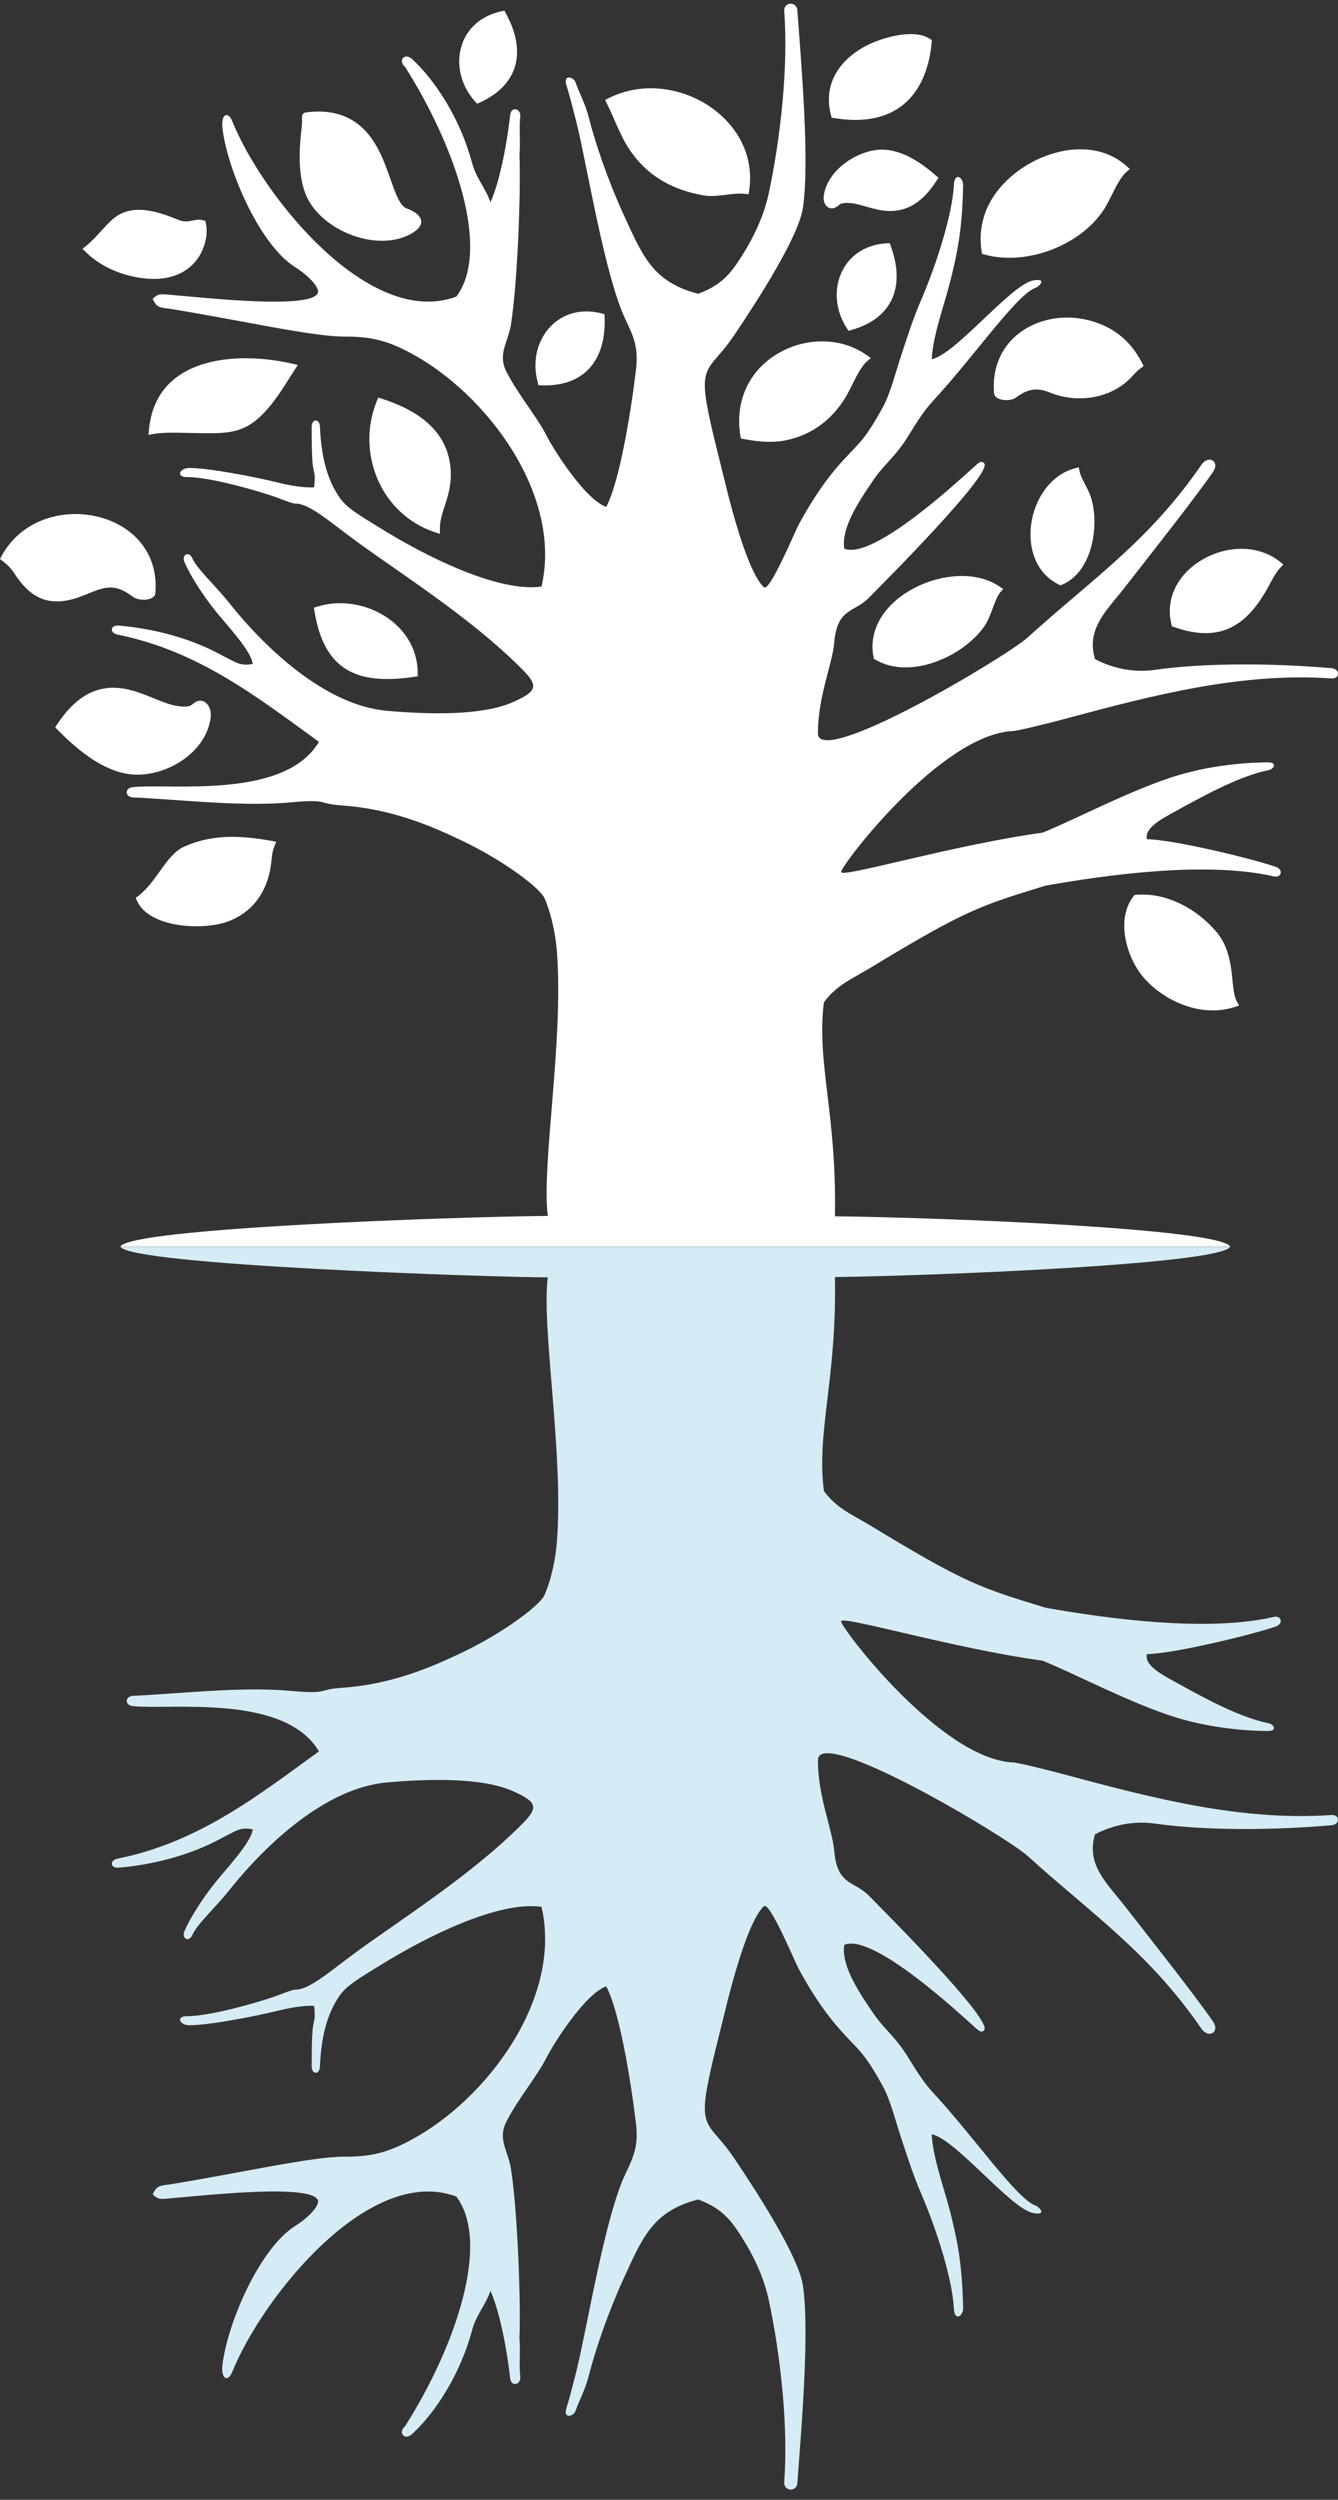
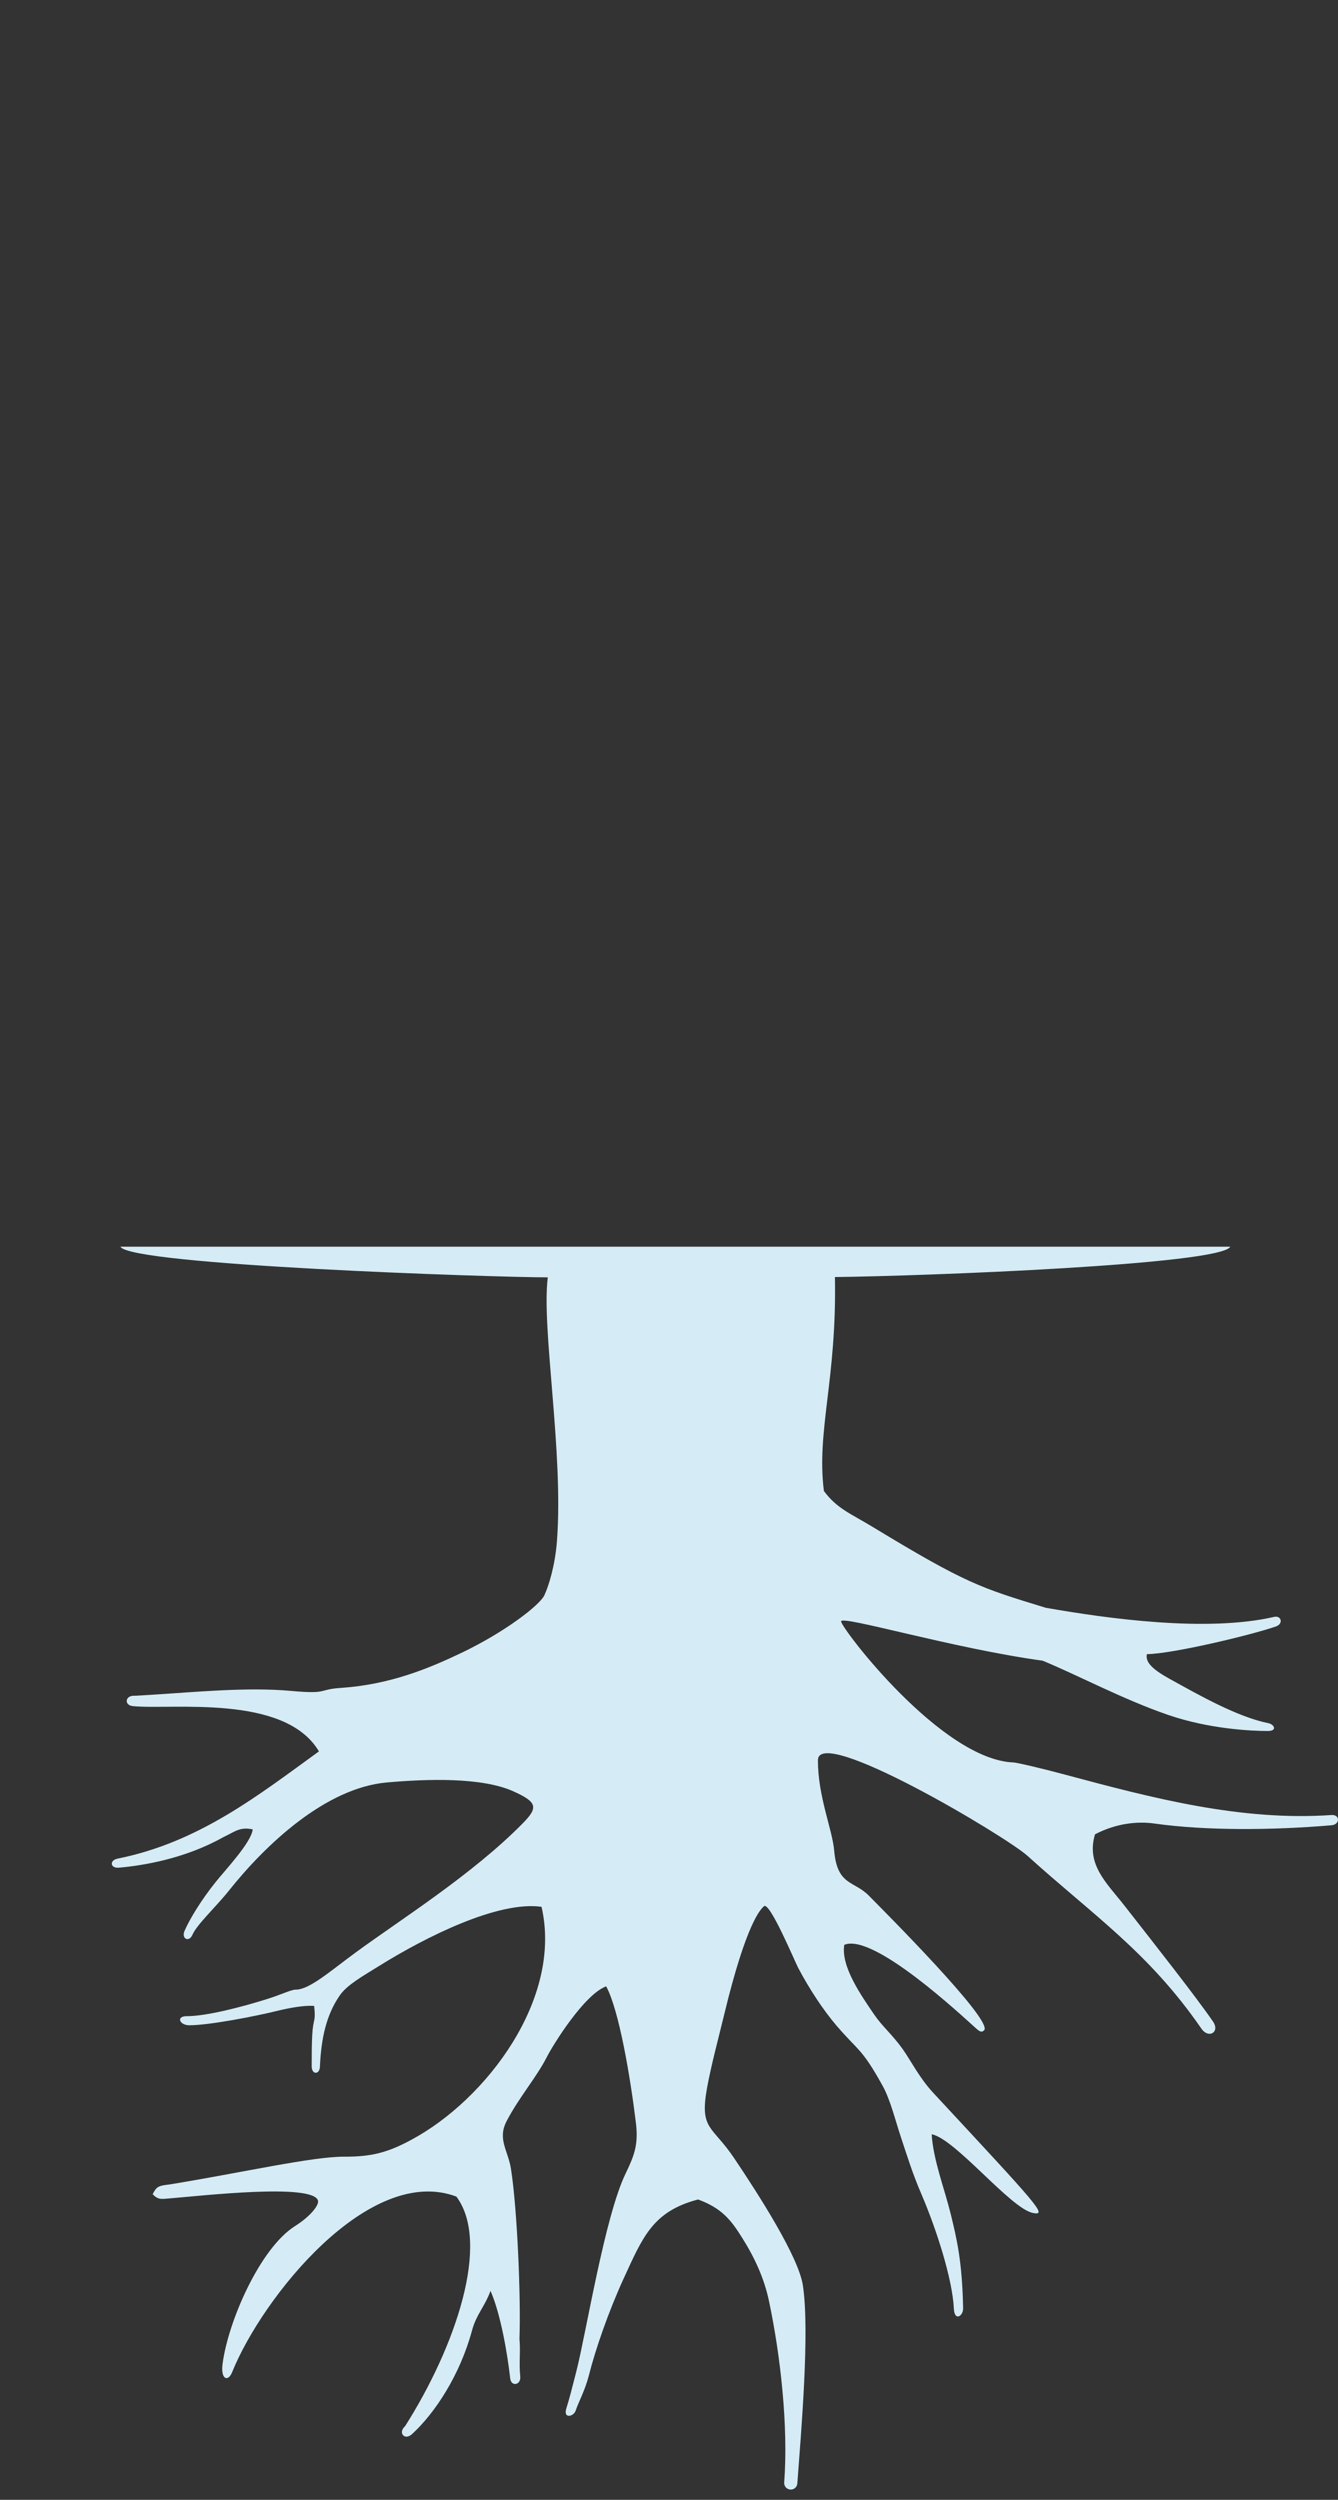
<svg xmlns="http://www.w3.org/2000/svg" width="83" height="155" viewBox="0 0 83 155" fill="none">
  <rect x="0" y="0" width="83" height="155" fill="#333333" stroke="none" />
-   <path fill-rule="evenodd" clip-rule="evenodd" d="M76.317 77.299C75.762 76.188 58.839 75.496 51.793 75.416C51.916 69.052 50.639 65.904 51.108 62.151C51.916 61.059 52.768 60.75 54.113 59.936C59.943 56.405 60.813 56.158 64.866 54.911C68.691 54.238 74.849 53.38 79.031 54.343C79.488 54.448 79.63 53.917 79.149 53.751C77.619 53.22 72.745 52.053 71.147 52.035C71.03 51.516 71.535 51.066 72.584 50.486C74.343 49.523 76.736 48.152 78.692 47.751C79.044 47.677 79.254 47.27 78.649 47.27C77.637 47.27 75.021 47.387 72.455 48.27C69.672 49.226 66.816 50.751 64.681 51.627C59.042 52.405 52.176 54.467 52.176 54.066C52.176 53.658 58.388 45.48 62.88 45.325C63.083 45.313 64.453 45.004 66.106 44.56C71.468 43.122 76.965 41.677 82.597 42.066C83.134 42.103 83.134 41.474 82.597 41.43C78.939 41.116 74.768 41.091 71.628 41.535C70.561 41.69 69.24 41.554 67.926 40.869C67.365 38.992 68.648 37.856 69.746 36.455C71.622 34.054 74.164 30.832 75.243 29.264C75.7 28.604 74.972 28.172 74.528 28.82C71.252 33.567 67.834 35.832 63.737 39.535C62.405 40.733 50.738 47.689 50.738 45.461C50.738 43.183 51.633 41.19 51.75 39.844C51.935 37.678 52.984 37.998 53.897 37.066C54.81 36.141 61.646 29.308 61.047 28.721C60.893 28.548 60.733 28.672 60.566 28.82C59.69 29.598 54.181 34.776 52.373 34.017C52.151 32.665 53.447 30.845 54.23 29.69C54.748 28.937 55.353 28.45 55.995 27.561C56.5 26.845 57.025 25.783 57.889 24.845C60.492 22.024 63.083 18.234 64.255 17.839C64.459 17.771 64.99 17.222 64.089 17.389C62.707 17.648 59.27 21.987 57.796 22.271C57.889 20.703 58.58 18.925 58.968 17.358C59.344 15.821 59.69 14.407 59.745 11.475C59.758 11.012 59.215 10.636 59.172 11.457C59.085 13.284 58.098 16.37 57.154 18.567C56.611 19.827 56.297 20.857 55.865 22.16C55.544 23.123 55.23 24.419 54.748 25.283C53.459 27.61 53.274 27.4 51.898 28.999C51.084 29.95 50.208 31.277 49.523 32.573C49.294 33.005 47.746 36.715 47.394 36.412C47.191 36.239 46.296 35.388 44.926 29.703C44.587 28.302 44.112 26.536 43.859 25.141C43.39 22.536 44.174 22.826 45.537 20.796C47.042 18.561 49.541 14.673 49.806 12.895C50.238 10.006 49.695 3.827 49.461 0.618C49.443 0.383 49.245 0.21 49.023 0.229C48.795 0.247 48.628 0.439 48.647 0.667C48.906 4.105 48.431 8.482 47.703 11.92C47.407 13.327 46.814 14.611 46.031 15.851C45.352 16.932 44.772 17.679 43.304 18.216C40.484 17.475 39.874 15.889 38.67 13.278C37.733 11.222 36.937 8.914 36.536 7.327C36.289 6.358 35.888 5.667 35.715 5.136C35.592 4.747 34.913 4.599 35.135 5.278C35.296 5.772 35.499 6.568 35.746 7.537C36.375 10.006 37.517 17.166 38.812 19.833C39.361 20.968 39.608 21.635 39.448 22.968C39.102 25.802 38.405 29.95 37.603 31.431C36.252 30.937 34.315 27.82 33.92 27.042C33.285 25.802 32.18 24.524 31.427 23.073C30.841 21.95 31.52 21.259 31.699 20.104C32.094 17.58 32.316 12.062 32.223 9.568C32.297 8.803 32.186 8.068 32.273 7.241C32.328 6.704 31.705 6.587 31.65 7.124C31.483 8.624 31.057 11.123 30.428 12.543C30.052 11.525 29.558 11.105 29.28 10.086C28.534 7.315 26.973 4.957 25.567 3.667C25.375 3.494 25.159 3.451 25.017 3.581C24.863 3.735 24.925 3.969 25.135 4.161C28.25 9.068 30.459 15.506 28.312 18.388C22.914 20.413 16.288 12.173 14.4 7.5C14.153 6.883 13.678 7.031 13.807 8.019C14.159 10.691 16.146 15.191 18.286 16.549C19.311 17.197 19.81 17.889 19.724 18.148C19.378 19.222 12.573 18.444 10.537 18.277C10.334 18.265 10.007 18.209 9.822 18.284C9.705 18.327 9.581 18.413 9.47 18.543C9.532 18.66 9.587 18.759 9.643 18.833C9.853 19.117 10.235 19.098 10.556 19.148C15.06 19.882 19.335 20.864 21.346 20.87C23.068 20.857 24.086 21.141 25.523 21.919C30.169 24.419 34.907 30.666 33.593 36.369C30.903 36.745 26.436 34.517 23.53 32.709C22.531 32.085 21.544 31.542 21.087 30.882C20.242 29.672 19.927 28.215 19.847 26.481C19.847 25.944 19.335 25.931 19.335 26.468C19.335 27.252 19.341 27.863 19.366 28.363C19.422 29.499 19.601 29.147 19.489 30.215C18.866 30.264 17.867 30.079 17.231 29.919C15.843 29.573 12.968 29.017 11.747 29.017C11.136 29.017 10.908 29.579 11.574 29.579C12.808 29.579 15.01 30.153 16.541 30.635C17.491 30.931 18.052 31.227 18.36 31.227C19.2 31.233 20.464 32.357 22.062 33.53C24.869 35.585 29.293 38.356 32.415 41.523C33.396 42.517 33.352 42.856 31.816 43.535C29.86 44.399 26.517 44.294 23.999 44.072C20.193 43.739 16.46 40.202 14.215 37.381C13.382 36.332 12.222 35.276 11.938 34.628C11.722 34.135 11.235 34.381 11.451 34.875C11.765 35.597 12.481 36.776 13.351 37.863C13.949 38.622 15.597 40.35 15.677 41.165C14.862 41.332 14.591 41.023 13.869 40.69C11.451 39.326 8.81 38.912 7.373 38.789C6.836 38.739 6.774 39.245 7.299 39.35C12.364 40.363 16.078 43.319 19.786 45.998C17.657 49.584 10.636 48.56 8.236 48.807C7.7 48.862 7.755 49.449 8.298 49.449C8.465 49.449 8.822 49.467 9.334 49.504C12.049 49.671 15.319 49.998 18.027 49.751C20.433 49.529 19.656 49.837 21.168 49.936C24.203 50.146 26.597 51.14 28.614 52.103C31.341 53.405 33.476 55.066 33.766 55.67C34.05 56.275 34.432 57.535 34.549 59.028C34.969 64.584 33.581 72.225 33.982 75.392C28.318 75.441 8.045 76.145 7.471 77.293H76.317V77.299ZM72.665 38.702C71.813 35.178 76.687 32.672 79.402 34.832L79.611 34.999L79.426 35.196C79.124 35.523 78.896 35.98 78.686 36.369C77.329 38.856 75.663 39.881 72.819 38.875L72.689 38.832L72.665 38.702ZM70.493 55.479C72.399 55.337 74.244 56.355 75.453 57.775C76.058 58.485 76.28 59.337 76.397 60.244C76.459 60.719 76.496 61.682 76.718 62.084L76.866 62.349L76.576 62.442C74.626 63.077 72.399 62.189 71.048 60.732C69.894 59.491 69.179 57.028 70.314 55.572L70.382 55.485L70.493 55.479ZM17.015 52.485C16.867 52.837 16.855 53.312 16.8 53.689C16.559 55.294 15.701 56.541 14.165 57.127C12.623 57.714 9.254 57.541 8.502 55.862L8.415 55.677L8.576 55.553C9.705 54.714 10.309 52.998 11.407 52.504C13.172 51.702 14.955 51.806 16.824 52.133L17.133 52.189L17.015 52.485ZM9.637 36.782C9.594 37.258 8.613 37.282 8.255 37.011C7.021 36.066 6.392 36.443 5.145 36.937C3.282 37.671 2.017 37.282 0.925 35.604C0.716 35.276 0.481 35.029 0.173 34.795L0 34.659L0.105 34.468C2.468 30.098 10.087 31.499 9.637 36.782ZM18.28 22.931C17.824 23.629 17.404 24.351 16.886 25.005C15.344 26.968 14.289 26.888 11.993 26.851C11.272 26.839 10.229 26.783 9.532 26.907L9.211 26.962L9.242 26.635C9.661 22.117 14.64 21.746 18.126 22.549L18.478 22.629L18.28 22.931ZM60.893 15.58C60.733 14.586 60.887 13.592 61.331 12.697C62.744 9.852 67.291 7.994 69.876 10.29L70.086 10.481L69.87 10.667C69.401 11.074 68.963 12.148 68.648 12.71C67.278 15.148 63.75 16.524 61.072 15.784L60.918 15.74L60.893 15.58ZM61.664 24.382C61.343 20.425 65.539 18.642 68.747 20.32C69.678 20.808 70.369 21.573 70.844 22.506L70.943 22.691L70.777 22.82C70.61 22.944 70.456 23.086 70.32 23.24C69.049 24.709 66.89 25.055 65.125 24.339C64.305 24.005 63.731 24.123 63.009 24.66C62.639 24.925 61.701 24.845 61.664 24.382ZM51.546 7.136C51.3 6.185 51.404 5.253 51.929 4.42C52.318 3.803 52.891 3.315 53.52 2.951C54.502 2.383 56.63 1.723 57.673 2.402L57.802 2.482L57.796 2.636C57.45 6.192 55.303 7.914 51.75 7.321L51.59 7.296L51.546 7.136ZM33.358 23.709C32.668 21.209 34.543 18.722 37.319 19.432L37.498 19.481L37.505 19.666C37.609 22.265 36.308 23.987 33.587 23.894L33.402 23.888L33.358 23.709ZM5.337 15.253C5.991 14.716 6.392 14.123 6.978 13.605C8.15 12.555 9.791 13.111 11.062 13.629C11.728 13.901 12.037 13.512 12.586 13.654L12.734 13.691L12.771 13.845C12.931 14.58 12.678 15.457 12.246 16.055C11.568 16.993 10.47 17.339 9.347 17.29C7.909 17.228 6.355 16.654 5.324 15.629L5.121 15.426L5.337 15.253ZM65.681 36.245C62.812 34.844 63.682 29.863 66.662 29.042L66.915 28.974L66.97 29.233C67.063 29.678 67.488 30.277 67.655 30.777C68.235 32.53 67.778 35.462 65.884 36.252L65.779 36.295L65.681 36.245ZM3.535 44.93C4.411 43.591 5.59 42.535 7.28 42.653C8.452 42.733 9.365 43.282 10.445 43.64C10.784 43.751 11.63 43.949 11.926 43.677C12.567 43.091 13.172 43.727 13.067 44.511C12.783 46.591 10.537 48.017 8.557 48.035C6.632 48.053 4.837 46.535 3.566 45.245L3.424 45.097L3.535 44.93ZM18.737 7.266C18.724 7.056 18.848 6.982 19.027 6.963C20.538 6.778 21.883 7.13 22.87 8.346C23.093 8.617 23.278 8.914 23.444 9.222C23.864 10.006 24.11 10.827 24.419 11.654C24.549 12.006 24.832 12.79 25.227 12.926C26.097 13.222 26.541 13.845 25.616 14.426C23.469 15.759 19.773 14.284 18.922 11.944C18.49 10.747 18.552 9.321 18.694 8.074C18.731 7.803 18.749 7.531 18.737 7.266ZM58.098 11.197C57.463 12.197 56.605 13.031 55.359 13.08C54.508 13.117 53.86 12.809 53.064 12.636C52.823 12.586 52.243 12.518 52.046 12.71C51.552 13.191 51.01 12.784 51.102 12.13C51.312 10.63 52.959 9.463 54.39 9.296C55.766 9.142 57.056 10.018 58.049 10.877L58.215 11.018L58.098 11.197ZM52.54 20.364C51.114 18.191 52.151 15.247 55.007 15.086L55.192 15.074L55.254 15.247C56.149 17.697 55.433 19.722 52.811 20.462L52.632 20.512L52.54 20.364ZM19.681 37.616C22.42 36.745 25.9 38.591 25.912 41.721V41.937L25.696 41.967C22.167 42.492 20.1 41.585 19.508 37.887L19.471 37.678L19.681 37.616ZM23.679 24.721C25.536 25.308 27.38 26.369 27.849 28.4C28.053 29.289 27.979 30.067 27.726 30.937C27.559 31.505 27.282 32.159 27.288 32.752V33.104L26.955 32.993C23.617 31.869 22.068 28.079 23.376 24.863L23.463 24.654L23.679 24.721ZM62.047 36.733C61.695 37.147 61.492 38.215 61.072 38.819C59.752 40.721 56.463 42.171 54.31 40.906L54.212 40.85L54.187 40.739C53.465 36.986 59.197 34.462 61.997 36.363L62.232 36.523L62.047 36.733ZM45.926 27.011C45.599 24.981 46.376 23.092 48.135 21.993C49.825 20.931 52.095 20.845 53.755 22.012L54.02 22.197L53.78 22.407C53.311 22.808 52.873 23.888 52.558 24.45C51.731 25.919 50.46 26.937 48.801 27.289C47.882 27.48 47.042 27.388 46.129 27.221L45.957 27.19L45.926 27.011ZM37.757 6.087C41.755 4.074 47.147 7.29 46.475 11.809L46.438 12.043L46.203 12.018C45.352 11.938 44.488 12.265 43.618 12.111C41.836 11.79 40.336 11.025 39.244 9.549C38.479 8.512 38.202 7.519 37.646 6.42L37.535 6.198L37.757 6.087ZM29.472 6.296C27.738 4.364 28.299 1.303 31.107 0.698L31.292 0.661L31.378 0.828C32.637 3.111 32.242 5.222 29.768 6.358L29.601 6.432L29.472 6.296Z" fill="white" />
-   <path fill-rule="evenodd" clip-rule="evenodd" d="M76.316 77.3C75.761 78.411 57.419 79.121 51.793 79.182C51.916 85.546 50.639 88.694 51.108 92.447C51.916 93.54 52.767 93.848 54.112 94.663C59.943 98.2 60.812 98.447 64.866 99.688C68.691 100.36 74.848 101.218 79.031 100.255C79.487 100.15 79.629 100.681 79.148 100.848C77.618 101.379 72.744 102.545 71.146 102.564C71.029 103.082 71.535 103.533 72.584 104.113C74.342 105.082 76.736 106.453 78.692 106.848C79.043 106.922 79.253 107.329 78.648 107.329C77.637 107.329 75.021 107.212 72.454 106.329C69.672 105.372 66.815 103.848 64.681 102.971C59.042 102.194 52.175 100.132 52.175 100.533C52.175 100.941 58.388 109.119 62.879 109.28C63.083 109.292 64.452 109.601 66.106 110.045C71.467 111.483 76.964 112.928 82.597 112.539C83.134 112.502 83.134 113.131 82.597 113.174C78.939 113.489 74.768 113.514 71.628 113.069C70.56 112.915 69.24 113.051 67.926 113.736C67.364 115.613 68.648 116.748 69.746 118.149C71.621 120.544 74.163 123.773 75.243 125.34C75.7 126.001 74.972 126.433 74.527 125.785C71.251 121.038 67.833 118.773 63.737 115.069C62.404 113.866 50.738 106.916 50.738 109.144C50.738 111.415 51.632 113.415 51.749 114.761C51.934 116.927 52.983 116.606 53.896 117.538C54.809 118.464 61.645 125.297 61.047 125.884C60.893 126.056 60.732 125.933 60.566 125.785C59.69 125.007 54.18 119.828 52.373 120.588C52.15 121.939 53.446 123.76 54.23 124.915C54.748 125.668 55.352 126.149 55.994 127.05C56.5 127.76 57.024 128.828 57.888 129.76C60.492 132.581 63.083 136.365 64.255 136.766C64.459 136.834 64.989 137.383 64.088 137.216C62.706 136.963 59.27 132.618 57.795 132.334C57.888 133.908 58.579 135.679 58.968 137.247C59.344 138.784 59.69 140.198 59.745 143.13C59.757 143.593 59.215 143.969 59.171 143.148C59.085 141.321 58.098 138.235 57.154 136.037C56.611 134.778 56.296 133.747 55.864 132.445C55.544 131.482 55.229 130.186 54.748 129.322C53.458 126.995 53.273 127.205 51.898 125.606C51.083 124.655 50.207 123.328 49.522 122.032C49.294 121.6 47.745 117.89 47.394 118.193C47.19 118.366 46.296 119.223 44.926 124.902C44.587 126.303 44.112 128.069 43.859 129.464C43.39 132.068 44.173 131.778 45.537 133.809C47.042 136.044 49.541 139.932 49.806 141.71C50.238 144.593 49.695 150.777 49.461 153.987C49.442 154.215 49.245 154.382 49.023 154.364C48.794 154.345 48.628 154.148 48.646 153.925C48.905 150.487 48.43 146.111 47.702 142.673C47.406 141.266 46.814 139.982 46.03 138.741C45.352 137.655 44.772 136.914 43.303 136.377C40.484 137.118 39.873 138.704 38.67 141.315C37.732 143.37 36.936 145.679 36.535 147.265C36.289 148.234 35.888 148.926 35.715 149.456C35.592 149.851 34.913 150 35.135 149.321C35.295 148.827 35.499 148.031 35.746 147.062C36.375 144.593 37.516 137.432 38.812 134.76C39.361 133.624 39.608 132.957 39.447 131.624C39.102 128.791 38.405 124.643 37.603 123.162C36.252 123.655 34.314 126.772 33.919 127.55C33.284 128.797 32.18 130.069 31.427 131.519C30.841 132.643 31.52 133.334 31.698 134.488C32.093 137.006 32.316 142.525 32.223 145.025C32.297 145.784 32.186 146.525 32.272 147.352C32.328 147.889 31.705 148.006 31.649 147.469C31.483 145.969 31.057 143.469 30.428 142.043C30.051 143.062 29.558 143.481 29.28 144.5C28.534 147.271 26.973 149.629 25.566 150.919C25.375 151.092 25.159 151.142 25.017 151.006C24.863 150.851 24.924 150.617 25.134 150.426C28.25 145.518 30.458 139.074 28.311 136.198C22.913 134.167 16.287 142.414 14.399 147.086C14.152 147.703 13.677 147.555 13.807 146.568C14.159 143.895 16.145 139.395 18.286 138.037C19.31 137.389 19.81 136.698 19.724 136.439C19.378 135.365 12.573 136.142 10.537 136.309C10.334 136.321 10.007 136.377 9.821 136.303C9.704 136.26 9.581 136.173 9.47 136.05C9.531 135.932 9.587 135.834 9.643 135.76C9.852 135.476 10.235 135.494 10.556 135.439C15.059 134.704 19.335 133.723 21.346 133.723C23.067 133.735 24.085 133.451 25.523 132.673C30.169 130.18 34.907 123.927 33.593 118.23C30.903 117.853 26.436 120.081 23.53 121.89C22.531 122.513 21.544 123.057 21.087 123.711C20.242 124.921 19.927 126.377 19.847 128.112C19.847 128.649 19.335 128.661 19.335 128.124C19.335 127.34 19.341 126.729 19.366 126.229C19.421 125.094 19.6 125.445 19.489 124.378C18.866 124.322 17.866 124.52 17.231 124.674C15.843 125.019 12.968 125.575 11.746 125.575C11.136 125.575 10.907 125.013 11.574 125.013C12.807 125.013 15.01 124.439 16.54 123.958C17.49 123.662 18.052 123.365 18.36 123.365C19.199 123.359 20.464 122.236 22.062 121.063C24.869 119.007 29.292 116.236 32.414 113.069C33.395 112.076 33.352 111.742 31.816 111.057C29.86 110.193 26.516 110.298 23.999 110.52C20.192 110.854 16.46 114.39 14.214 117.211C13.381 118.254 12.221 119.316 11.938 119.964C11.722 120.458 11.234 120.211 11.45 119.717C11.765 118.995 12.48 117.816 13.35 116.73C13.949 115.971 15.596 114.242 15.676 113.428C14.862 113.261 14.59 113.569 13.869 113.903C11.45 115.267 8.81 115.68 7.372 115.804C6.835 115.853 6.774 115.347 7.298 115.242C12.363 114.23 16.077 111.273 19.785 108.594C17.657 105.008 10.636 106.033 8.236 105.786C7.699 105.73 7.755 105.144 8.298 105.144C8.464 105.144 8.822 105.119 9.334 105.088C12.049 104.922 15.319 104.595 18.027 104.842C20.433 105.058 19.656 104.755 21.167 104.656C24.203 104.447 26.596 103.453 28.614 102.49C31.341 101.187 33.475 99.527 33.765 98.922C34.049 98.317 34.432 97.058 34.549 95.564C34.968 90.009 33.58 82.374 33.981 79.201C30.65 79.201 8.045 78.448 7.471 77.3H76.316Z" fill="#D5ECF6" />
+   <path fill-rule="evenodd" clip-rule="evenodd" d="M76.316 77.3C75.761 78.411 57.419 79.121 51.793 79.182C51.916 85.546 50.639 88.694 51.108 92.447C51.916 93.54 52.767 93.848 54.112 94.663C59.943 98.2 60.812 98.447 64.866 99.688C68.691 100.36 74.848 101.218 79.031 100.255C79.487 100.15 79.629 100.681 79.148 100.848C77.618 101.379 72.744 102.545 71.146 102.564C71.029 103.082 71.535 103.533 72.584 104.113C74.342 105.082 76.736 106.453 78.692 106.848C79.043 106.922 79.253 107.329 78.648 107.329C77.637 107.329 75.021 107.212 72.454 106.329C69.672 105.372 66.815 103.848 64.681 102.971C59.042 102.194 52.175 100.132 52.175 100.533C52.175 100.941 58.388 109.119 62.879 109.28C63.083 109.292 64.452 109.601 66.106 110.045C71.467 111.483 76.964 112.928 82.597 112.539C83.134 112.502 83.134 113.131 82.597 113.174C78.939 113.489 74.768 113.514 71.628 113.069C70.56 112.915 69.24 113.051 67.926 113.736C67.364 115.613 68.648 116.748 69.746 118.149C71.621 120.544 74.163 123.773 75.243 125.34C75.7 126.001 74.972 126.433 74.527 125.785C71.251 121.038 67.833 118.773 63.737 115.069C62.404 113.866 50.738 106.916 50.738 109.144C50.738 111.415 51.632 113.415 51.749 114.761C51.934 116.927 52.983 116.606 53.896 117.538C54.809 118.464 61.645 125.297 61.047 125.884C60.893 126.056 60.732 125.933 60.566 125.785C59.69 125.007 54.18 119.828 52.373 120.588C52.15 121.939 53.446 123.76 54.23 124.915C54.748 125.668 55.352 126.149 55.994 127.05C56.5 127.76 57.024 128.828 57.888 129.76C64.459 136.834 64.989 137.383 64.088 137.216C62.706 136.963 59.27 132.618 57.795 132.334C57.888 133.908 58.579 135.679 58.968 137.247C59.344 138.784 59.69 140.198 59.745 143.13C59.757 143.593 59.215 143.969 59.171 143.148C59.085 141.321 58.098 138.235 57.154 136.037C56.611 134.778 56.296 133.747 55.864 132.445C55.544 131.482 55.229 130.186 54.748 129.322C53.458 126.995 53.273 127.205 51.898 125.606C51.083 124.655 50.207 123.328 49.522 122.032C49.294 121.6 47.745 117.89 47.394 118.193C47.19 118.366 46.296 119.223 44.926 124.902C44.587 126.303 44.112 128.069 43.859 129.464C43.39 132.068 44.173 131.778 45.537 133.809C47.042 136.044 49.541 139.932 49.806 141.71C50.238 144.593 49.695 150.777 49.461 153.987C49.442 154.215 49.245 154.382 49.023 154.364C48.794 154.345 48.628 154.148 48.646 153.925C48.905 150.487 48.43 146.111 47.702 142.673C47.406 141.266 46.814 139.982 46.03 138.741C45.352 137.655 44.772 136.914 43.303 136.377C40.484 137.118 39.873 138.704 38.67 141.315C37.732 143.37 36.936 145.679 36.535 147.265C36.289 148.234 35.888 148.926 35.715 149.456C35.592 149.851 34.913 150 35.135 149.321C35.295 148.827 35.499 148.031 35.746 147.062C36.375 144.593 37.516 137.432 38.812 134.76C39.361 133.624 39.608 132.957 39.447 131.624C39.102 128.791 38.405 124.643 37.603 123.162C36.252 123.655 34.314 126.772 33.919 127.55C33.284 128.797 32.18 130.069 31.427 131.519C30.841 132.643 31.52 133.334 31.698 134.488C32.093 137.006 32.316 142.525 32.223 145.025C32.297 145.784 32.186 146.525 32.272 147.352C32.328 147.889 31.705 148.006 31.649 147.469C31.483 145.969 31.057 143.469 30.428 142.043C30.051 143.062 29.558 143.481 29.28 144.5C28.534 147.271 26.973 149.629 25.566 150.919C25.375 151.092 25.159 151.142 25.017 151.006C24.863 150.851 24.924 150.617 25.134 150.426C28.25 145.518 30.458 139.074 28.311 136.198C22.913 134.167 16.287 142.414 14.399 147.086C14.152 147.703 13.677 147.555 13.807 146.568C14.159 143.895 16.145 139.395 18.286 138.037C19.31 137.389 19.81 136.698 19.724 136.439C19.378 135.365 12.573 136.142 10.537 136.309C10.334 136.321 10.007 136.377 9.821 136.303C9.704 136.26 9.581 136.173 9.47 136.05C9.531 135.932 9.587 135.834 9.643 135.76C9.852 135.476 10.235 135.494 10.556 135.439C15.059 134.704 19.335 133.723 21.346 133.723C23.067 133.735 24.085 133.451 25.523 132.673C30.169 130.18 34.907 123.927 33.593 118.23C30.903 117.853 26.436 120.081 23.53 121.89C22.531 122.513 21.544 123.057 21.087 123.711C20.242 124.921 19.927 126.377 19.847 128.112C19.847 128.649 19.335 128.661 19.335 128.124C19.335 127.34 19.341 126.729 19.366 126.229C19.421 125.094 19.6 125.445 19.489 124.378C18.866 124.322 17.866 124.52 17.231 124.674C15.843 125.019 12.968 125.575 11.746 125.575C11.136 125.575 10.907 125.013 11.574 125.013C12.807 125.013 15.01 124.439 16.54 123.958C17.49 123.662 18.052 123.365 18.36 123.365C19.199 123.359 20.464 122.236 22.062 121.063C24.869 119.007 29.292 116.236 32.414 113.069C33.395 112.076 33.352 111.742 31.816 111.057C29.86 110.193 26.516 110.298 23.999 110.52C20.192 110.854 16.46 114.39 14.214 117.211C13.381 118.254 12.221 119.316 11.938 119.964C11.722 120.458 11.234 120.211 11.45 119.717C11.765 118.995 12.48 117.816 13.35 116.73C13.949 115.971 15.596 114.242 15.676 113.428C14.862 113.261 14.59 113.569 13.869 113.903C11.45 115.267 8.81 115.68 7.372 115.804C6.835 115.853 6.774 115.347 7.298 115.242C12.363 114.23 16.077 111.273 19.785 108.594C17.657 105.008 10.636 106.033 8.236 105.786C7.699 105.73 7.755 105.144 8.298 105.144C8.464 105.144 8.822 105.119 9.334 105.088C12.049 104.922 15.319 104.595 18.027 104.842C20.433 105.058 19.656 104.755 21.167 104.656C24.203 104.447 26.596 103.453 28.614 102.49C31.341 101.187 33.475 99.527 33.765 98.922C34.049 98.317 34.432 97.058 34.549 95.564C34.968 90.009 33.58 82.374 33.981 79.201C30.65 79.201 8.045 78.448 7.471 77.3H76.316Z" fill="#D5ECF6" />
</svg>